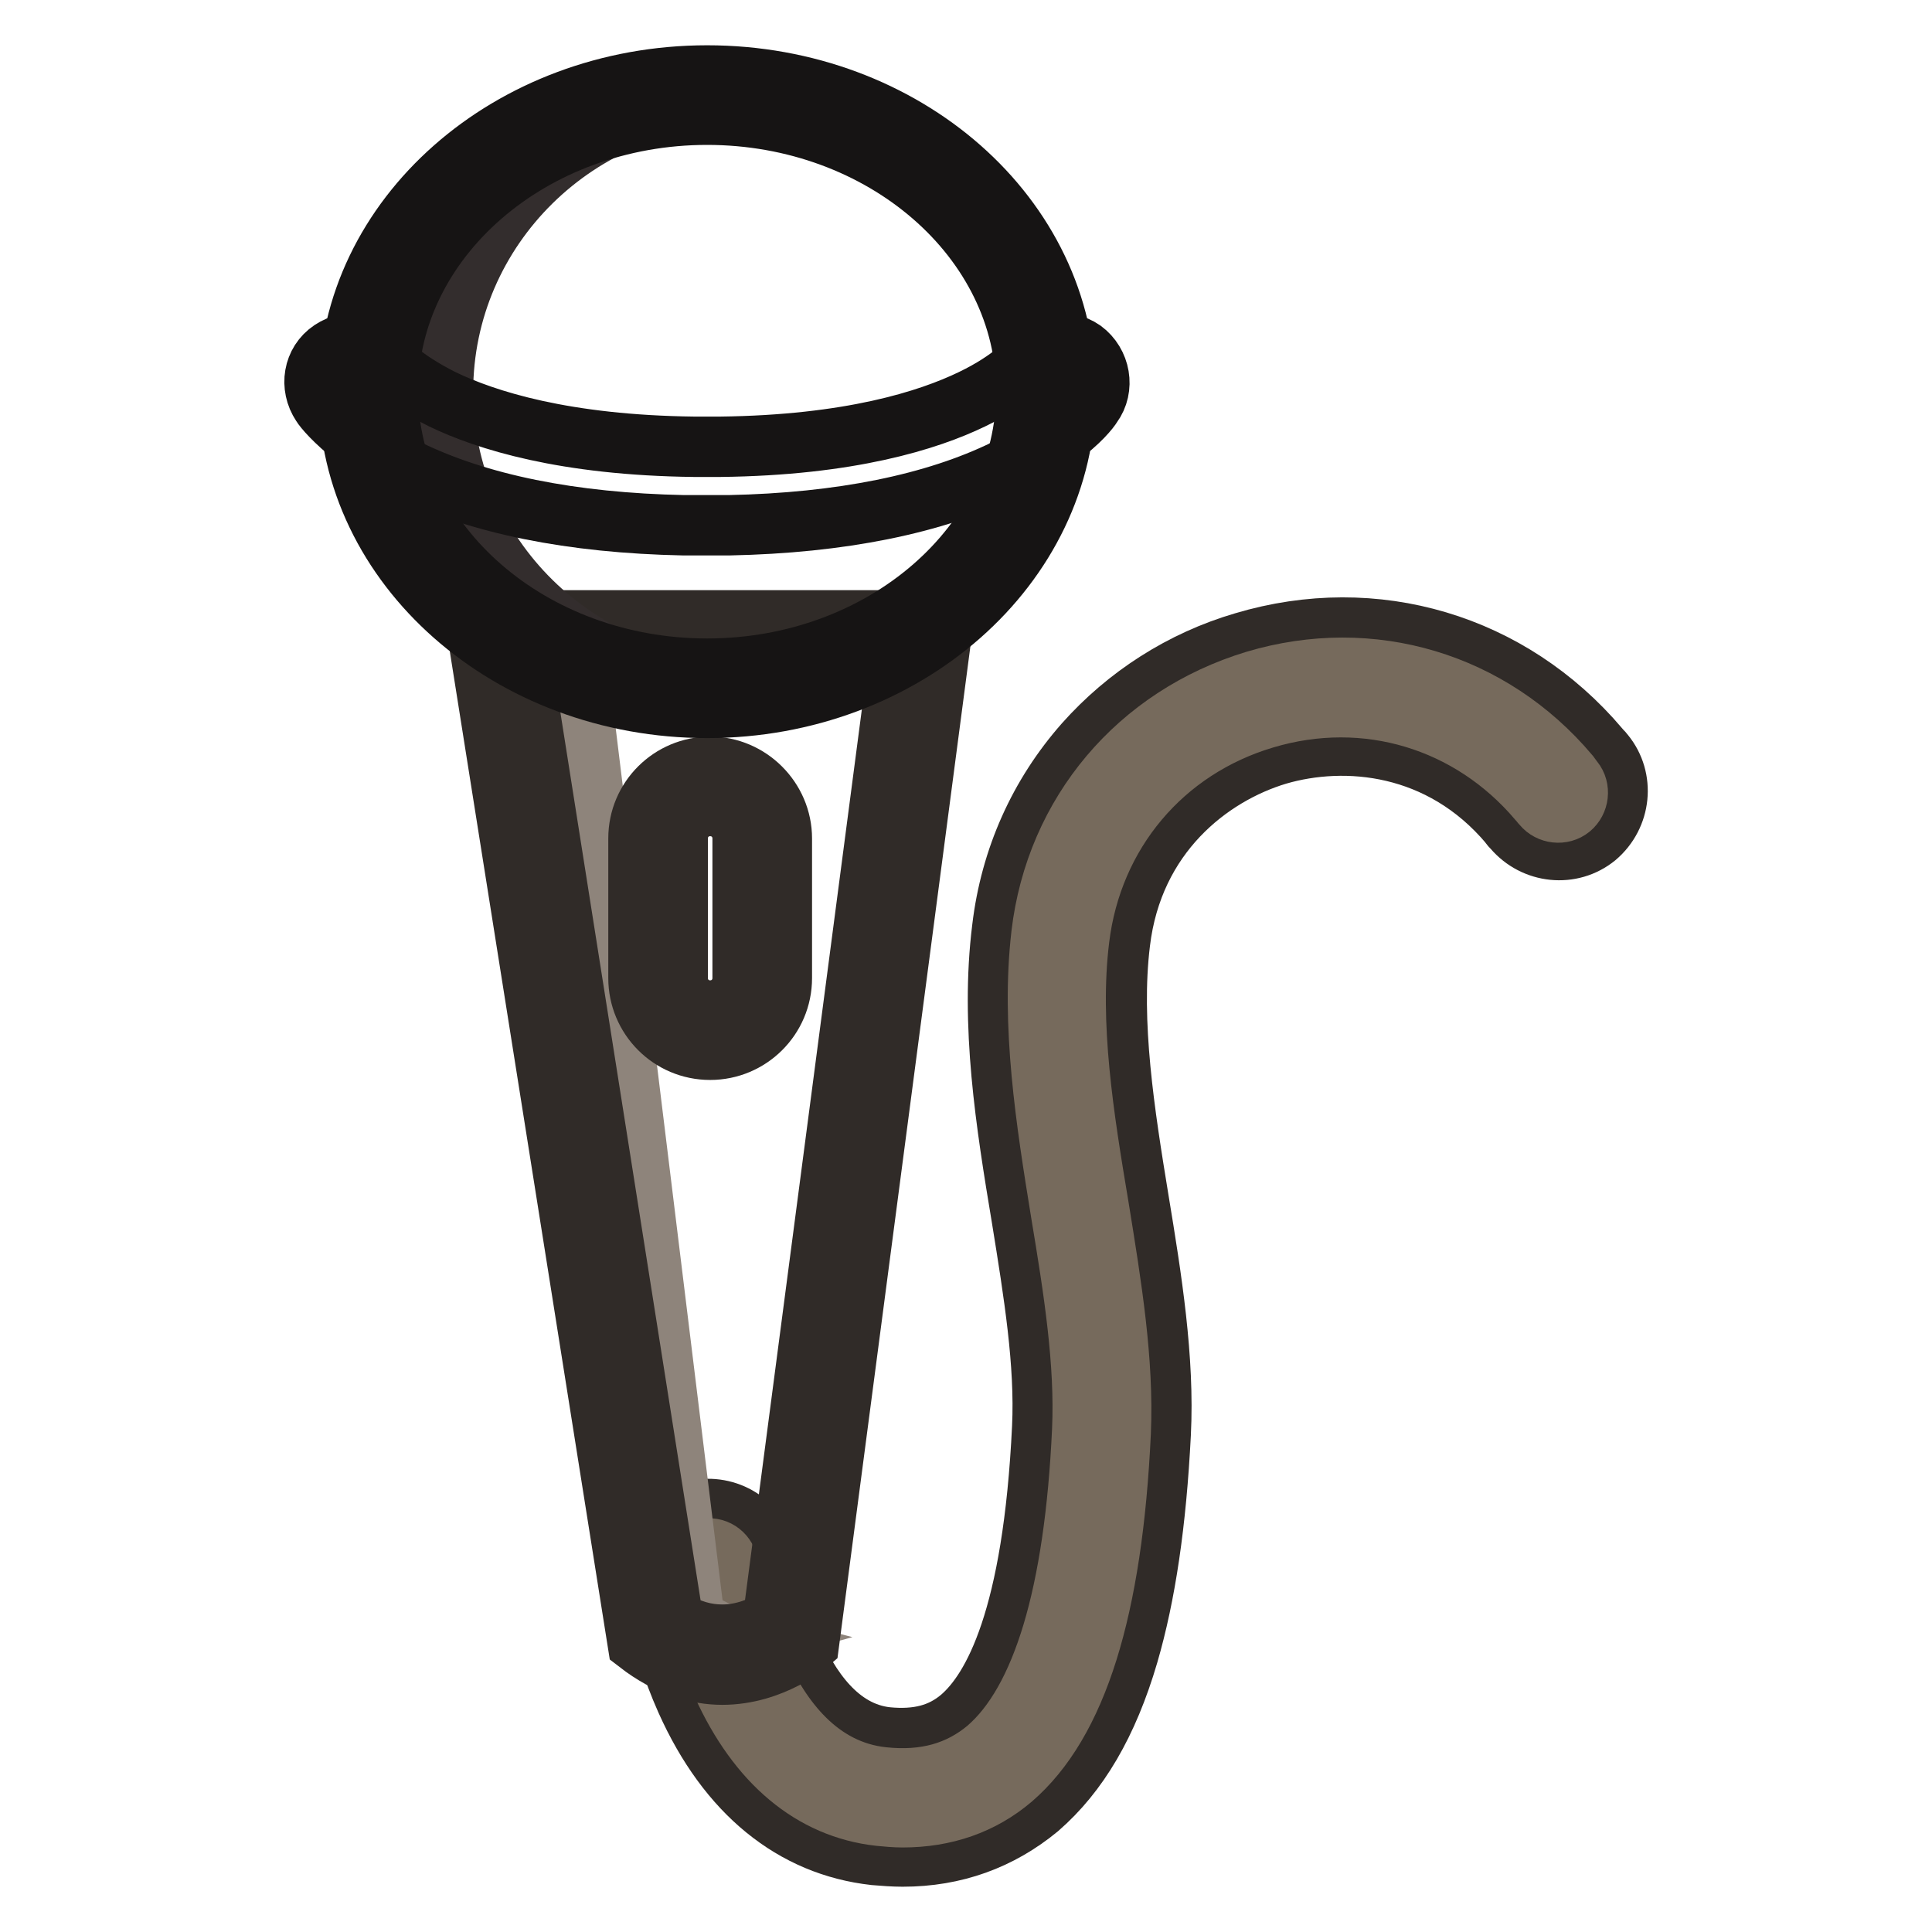
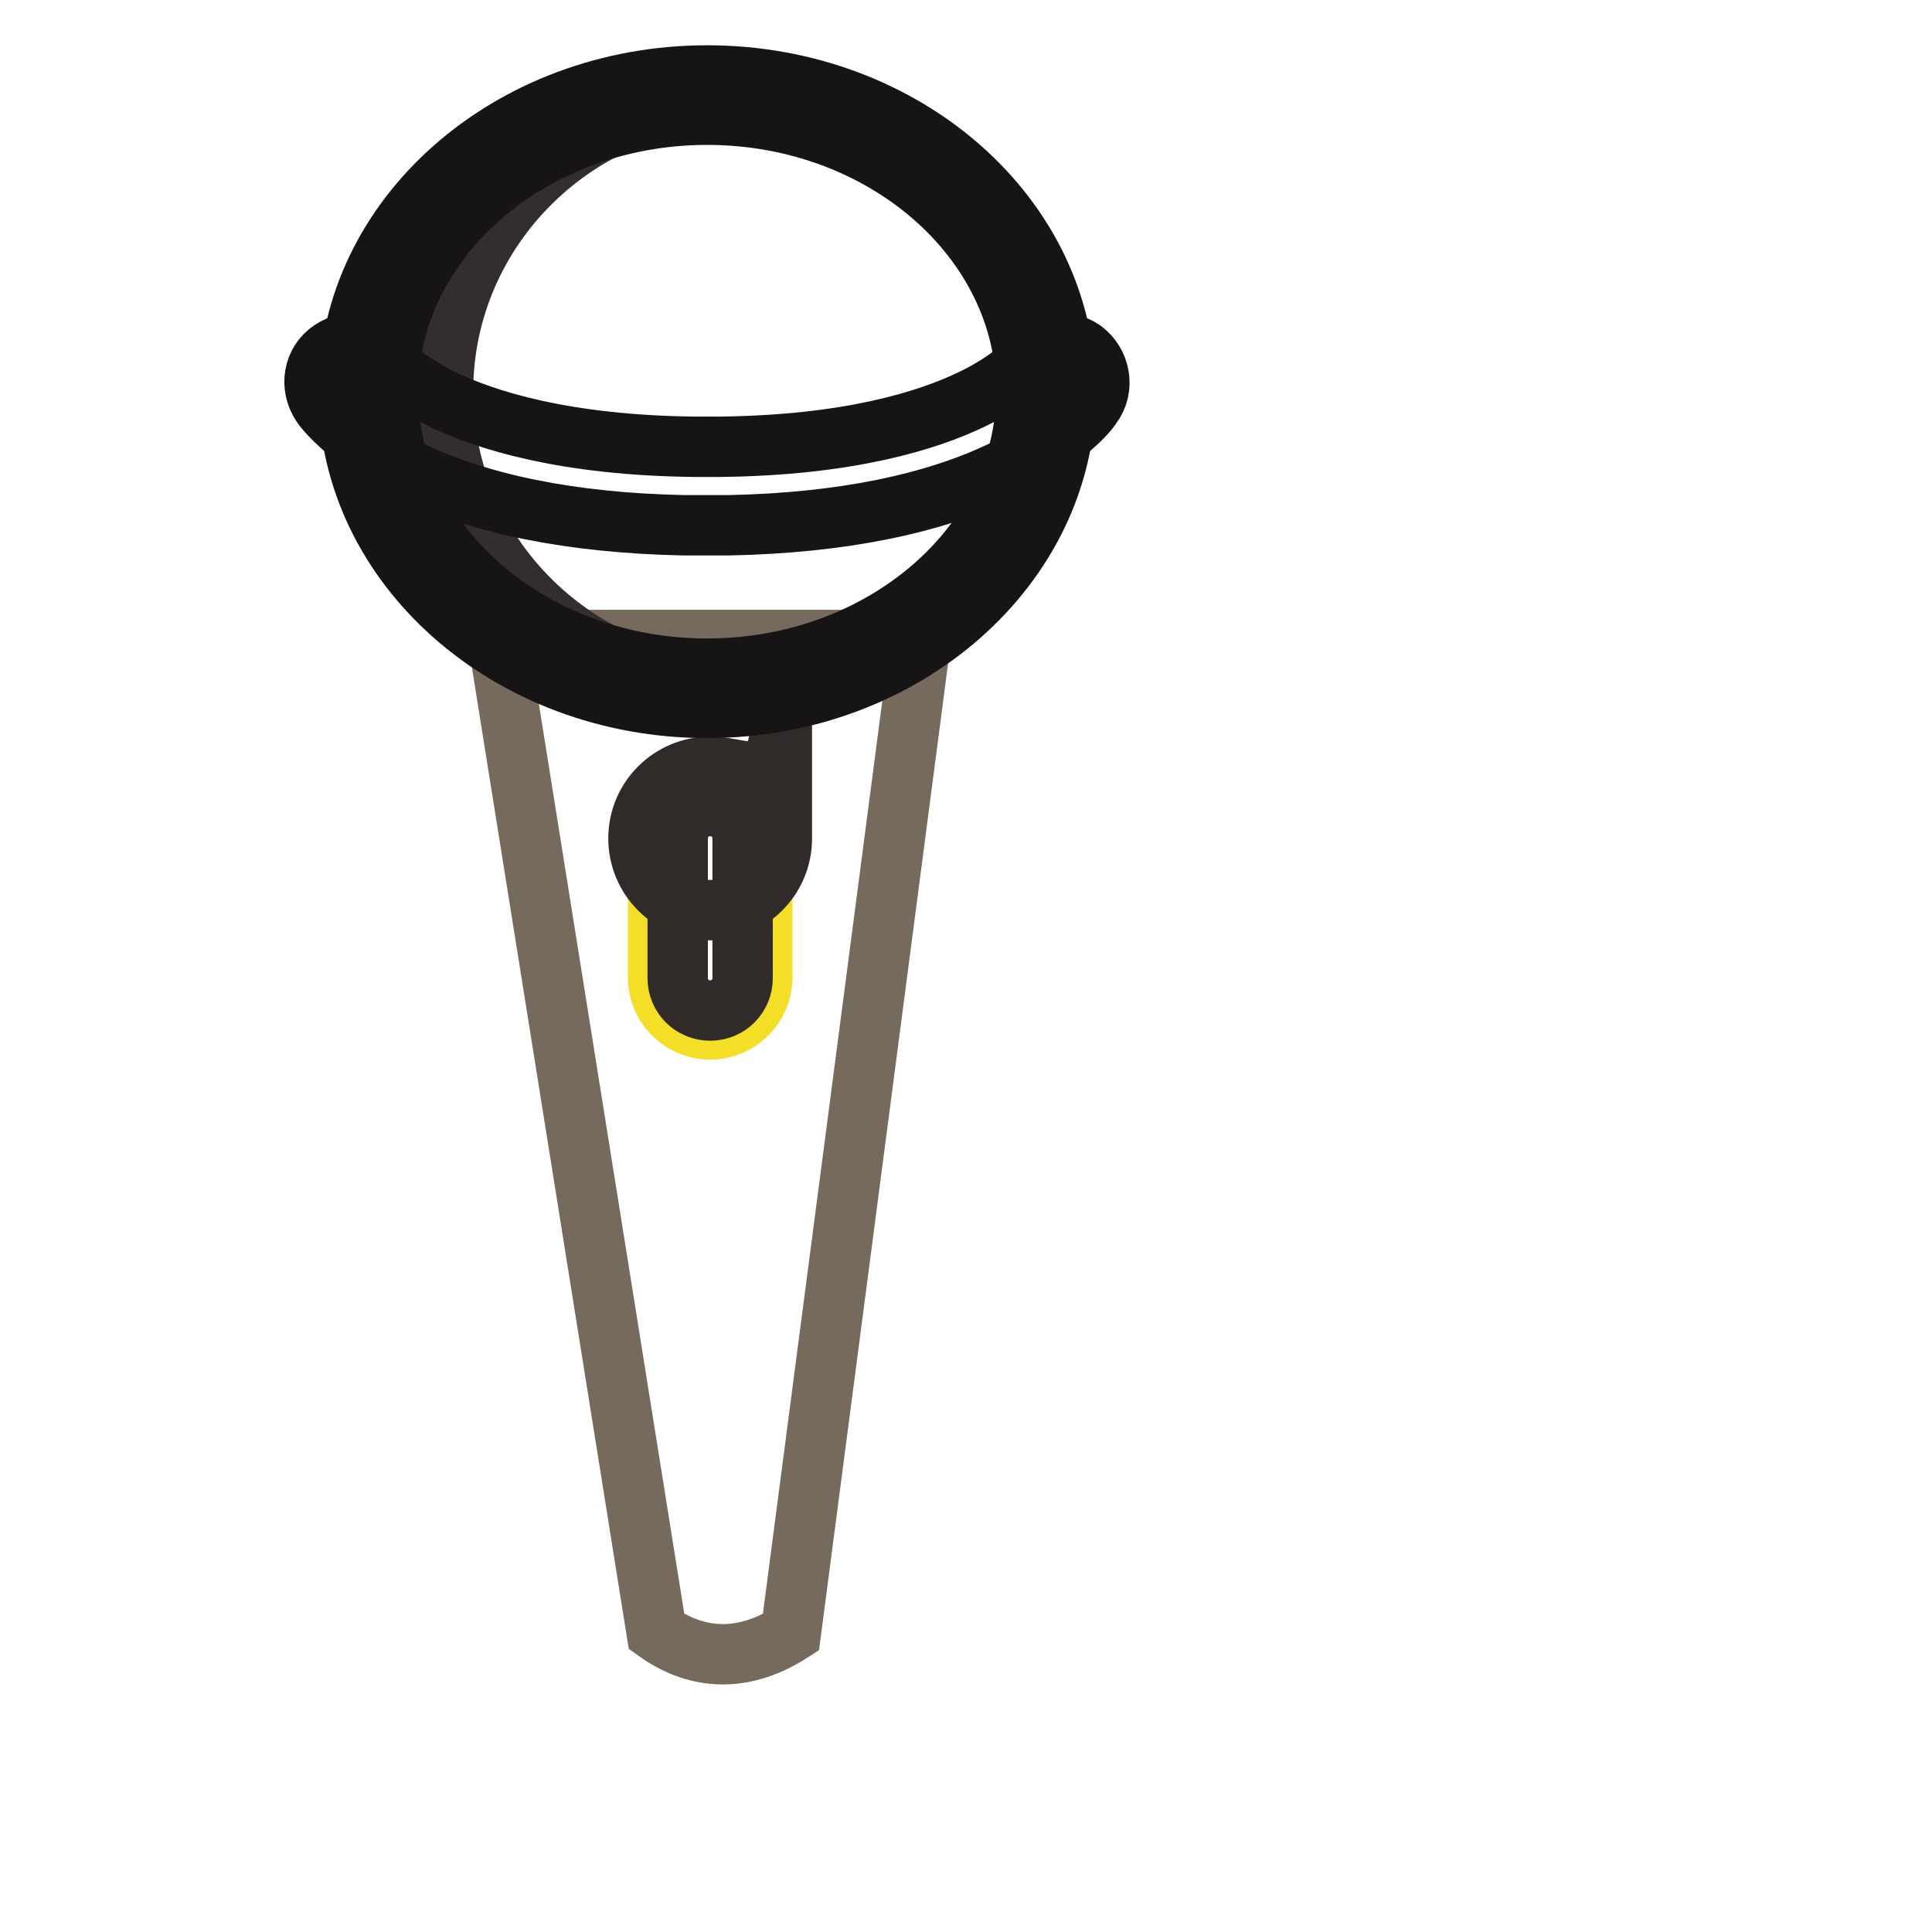
<svg xmlns="http://www.w3.org/2000/svg" version="1.1" x="0px" y="0px" viewBox="0 0 256 256" enable-background="new 0 0 256 256" xml:space="preserve">
  <g>
-     <path stroke-width="8" fill-opacity="0" stroke="#302b28" d="M119.6,246c-1.2,0-2.5-0.1-3.7-0.2c-10.8-1.2-19.5-8.2-25-20.5c-3.7-8.3-4.8-16.3-4.8-16.6 c-0.5-4.3,2.5-8.2,6.8-8.7c4.3-0.5,8.2,2.5,8.7,6.7c0,0.2,3.2,22.1,15.9,23.5c4.1,0.4,7.2-0.4,9.8-2.6c4.3-3.7,9.6-13.3,10.8-38.5 c0.4-8.4-1.1-17.7-2.7-27.6c-2.1-12.6-4.2-25.7-2.6-38.5c1.1-9.3,4.9-17.7,10.9-24.5c5.6-6.3,12.9-11,21.1-13.4 c17.4-5.2,35.4,0.2,47.1,14c0.2,0.3,0.5,0.5,0.7,0.8c2.7,3.3,2.2,8.2-1.1,11c-3.3,2.7-8.2,2.2-11-1.1c-0.2-0.2-0.4-0.4-0.5-0.6 c-9.1-10.8-21.8-11.8-30.7-9.2c-9,2.7-19.2,10.6-20.9,24.9c-1.3,10.6,0.6,22.6,2.5,34.2c1.7,10.3,3.4,20.9,2.9,30.9 c-0.6,11.8-2,21.3-4.3,29.2c-2.7,9.2-6.6,15.8-11.9,20.4C132.5,243.8,126.5,246,119.6,246L119.6,246z" />
-     <path stroke-width="8" fill-opacity="0" stroke="#766a5c" d="M119.6,240.8c-1,0-2.1-0.1-3.1-0.2c-8.9-1-16.1-7-20.8-17.4c-3.4-7.6-4.3-14.8-4.4-15.1 c-0.2-1.4,0.8-2.7,2.3-2.9c1.4-0.2,2.7,0.8,2.9,2.3c0.1,0.4,3.5,26.2,20.5,28c5.6,0.6,10.1-0.7,13.8-3.8 c7.3-6.3,11.6-20.5,12.6-42.2c0.4-8.9-1.1-18.5-2.8-28.7c-2-12.3-4-25-2.6-37c1.9-16.1,12.8-28.9,28.3-33.6 c15.4-4.6,31.3,0.2,41.6,12.4c0.2,0.3,0.4,0.5,0.6,0.8c0.9,1.1,0.7,2.8-0.4,3.7c-1.1,0.9-2.8,0.7-3.7-0.4c-0.2-0.2-0.4-0.5-0.6-0.7 c-9-10.6-22.8-14.8-36.2-10.8c-13.5,4-22.9,15.2-24.6,29.2c-1.4,11.3,0.6,23.7,2.6,35.6c1.7,10.5,3.3,20.3,2.9,29.8 c-1.1,23.5-5.8,38.5-14.4,45.9C130.1,239.1,125.2,240.8,119.6,240.8z" />
    <path stroke-width="8" fill-opacity="0" stroke="#766a5c" d="M95.8,219.2c-3,0-6-1-8.8-3L66,84.8h56l-17.2,131.5C103.4,217.2,100,219.2,95.8,219.2z" />
-     <path stroke-width="8" fill-opacity="0" stroke="#8e847b" d="M97.5,217c-1.1,0.3-2.3,0.4-3.5,0.4c-3,0-6-1-8.8-3L64.2,83h11.7L92,214.4C93.8,215.7,95.6,216.5,97.5,217z " />
-     <path stroke-width="8" fill-opacity="0" stroke="#302b28" d="M119.1,87.4l-16.7,127.3c-1.5,0.8-3.8,1.9-6.7,1.9c-2.2,0-4.3-0.6-6.5-1.9L69.1,87.4H119.1 M125,82.2H63 l21.5,135.5c4,3.1,7.9,4.2,11.2,4.2c6.7,0,11.5-4.2,11.5-4.2L125,82.2z" />
    <path stroke-width="8" fill-opacity="0" stroke="#443f3f" d="M93.7,91.2c-24.8,0-44.9-17.6-44.9-39.3c0-21.7,20.1-39.3,44.9-39.3c24.8,0,44.9,17.6,44.9,39.3 C138.6,73.6,118.4,91.2,93.7,91.2z" />
    <path stroke-width="8" fill-opacity="0" stroke="#f4de26" d="M94.1,136.4c-3.8,0-6.9-3.1-6.9-6.9v-18.5c0-3.8,3.1-6.9,6.9-6.9c3.8,0,6.9,3.1,6.9,6.9v18.5 C101,133.3,97.9,136.4,94.1,136.4z" />
-     <path stroke-width="8" fill-opacity="0" stroke="#302b28" d="M94.1,106.8c2.4,0,4.3,1.9,4.3,4.3v18.5c0,2.4-1.9,4.3-4.3,4.3c-2.4,0-4.3-1.9-4.3-4.3v-18.5 C89.8,108.7,91.7,106.8,94.1,106.8 M94.1,101.6c-5.2,0-9.5,4.2-9.5,9.5v18.5c0,5.2,4.2,9.5,9.5,9.5c5.2,0,9.5-4.2,9.5-9.5v-18.5 C103.6,105.9,99.3,101.6,94.1,101.6z" />
+     <path stroke-width="8" fill-opacity="0" stroke="#302b28" d="M94.1,106.8c2.4,0,4.3,1.9,4.3,4.3v18.5c0,2.4-1.9,4.3-4.3,4.3c-2.4,0-4.3-1.9-4.3-4.3v-18.5 C89.8,108.7,91.7,106.8,94.1,106.8 M94.1,101.6c-5.2,0-9.5,4.2-9.5,9.5c0,5.2,4.2,9.5,9.5,9.5c5.2,0,9.5-4.2,9.5-9.5v-18.5 C103.6,105.9,99.3,101.6,94.1,101.6z" />
    <path stroke-width="8" fill-opacity="0" stroke="#332d2d" d="M98.6,91.2c-22,0-39.9-17.6-39.9-39.3c0-21.7,17.9-39.3,39.9-39.3c22,0,39.9,17.6,39.9,39.3 C138.6,73.6,120.7,91.2,98.6,91.2z" />
    <path stroke-width="8" fill-opacity="0" stroke="#161414" d="M93.7,15.2c23.3,0,42.3,16.5,42.3,36.7s-19,36.7-42.3,36.7c-23.3,0-42.3-16.5-42.3-36.7 S70.4,15.2,93.7,15.2 M93.7,10c-26.2,0-47.5,18.8-47.5,41.9c0,23.1,21.3,41.9,47.5,41.9c26.2,0,47.5-18.8,47.5-41.9 C141.2,28.7,119.9,10,93.7,10z" />
    <path stroke-width="8" fill-opacity="0" stroke="#161414" d="M144.7,53.7c-0.3,0.5-1.6,2.2-4.5,4.3c-1.7,1.3-4,2.8-7,4.2c-9.4,4.6-21.8,7.1-36.6,7.4c-0.4,0-0.8,0-1.2,0 h-3.6c-0.4,0-0.8,0-1.2,0c-14.9-0.3-27.2-2.8-36.6-7.4c-3-1.4-5.2-2.9-6.9-4.2l0,0c-2.8-2.2-4.2-3.9-4.5-4.4 c-1.6-2.4-1.1-5.6,1.3-7.2c2.4-1.6,5.6-1.1,7.2,1.3c0,0,2.1,2.5,7.5,5.2c5.8,2.8,16.2,6.1,33.4,6.3h3.4c17.2-0.2,27.6-3.5,33.4-6.3 c5.4-2.6,7.5-5.2,7.5-5.2c1.6-2.4,4.9-2.9,7.2-1.3C145.8,48.1,146.4,51.4,144.7,53.7L144.7,53.7z" />
  </g>
</svg>